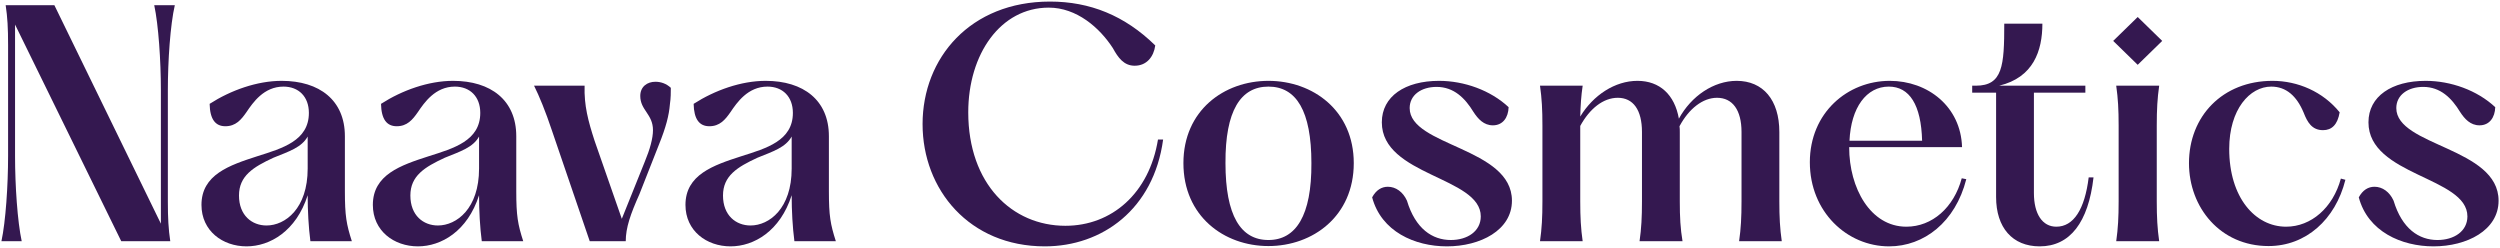
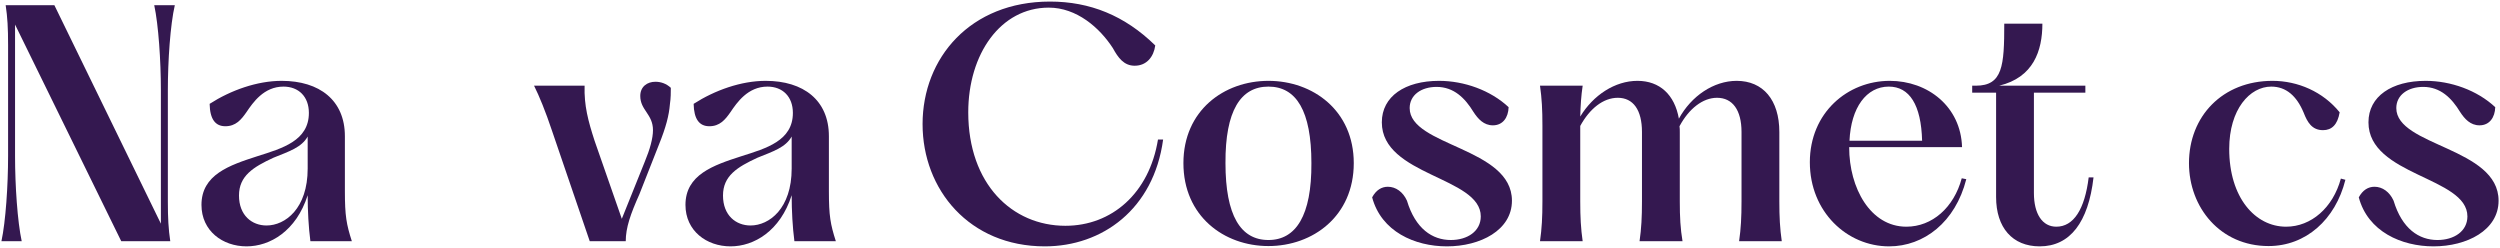
<svg xmlns="http://www.w3.org/2000/svg" width="242" height="24" viewBox="0 0 242 24" fill="none">
  <path d="M235.565 23.848C232.46 23.848 229.209 22.413 228.33 19.103C228.711 18.4 229.238 18.078 229.853 18.078C230.615 18.078 231.318 18.576 231.698 19.425C232.519 22.149 234.159 23.233 235.945 23.233C237.556 23.233 238.845 22.383 238.845 20.948C238.845 17.111 229.267 17.023 229.267 11.839C229.267 9.32 231.523 7.826 234.803 7.826C237.234 7.826 239.782 8.734 241.54 10.374C241.51 11.37 240.983 12.132 240.017 12.132C239.138 12.132 238.581 11.517 238.142 10.843C237.322 9.496 236.238 8.412 234.569 8.412C233.075 8.412 231.962 9.203 231.962 10.462C231.962 14.153 241.862 14.27 241.862 19.425C241.862 22.295 238.787 23.848 235.565 23.848Z" fill="#341850" />
  <path d="M219.596 23.818C214.909 23.818 211.893 20.069 211.893 15.793C211.893 11.253 215.144 7.826 219.977 7.826C222.437 7.826 224.868 8.881 226.479 10.872C226.274 12.073 225.717 12.6 224.868 12.6C223.784 12.6 223.345 11.81 222.993 10.902C222.32 9.291 221.295 8.383 219.859 8.383C217.78 8.383 215.788 10.579 215.788 14.416C215.788 19.132 218.307 21.944 221.295 21.944C223.726 21.944 225.835 20.099 226.596 17.287L227.035 17.404C226.069 21.27 223.198 23.818 219.596 23.818Z" fill="#341850" />
-   <path d="M204.85 23.35C205.025 22.12 205.084 21.036 205.084 19.484V12.161C205.084 10.609 205.025 9.525 204.85 8.295H209.009C208.833 9.525 208.774 10.609 208.774 12.161V19.484C208.774 21.036 208.833 22.12 209.009 23.35H204.85ZM204.557 3.96L206.929 1.646L209.302 3.96L206.929 6.274L204.557 3.96Z" fill="#341850" />
  <path d="M197.44 23.848C194.804 23.848 193.222 22.032 193.222 19.074V8.969H190.908V8.295H191.26C193.866 8.295 194.013 6.362 194.013 2.291H197.703C197.703 4.927 196.825 7.504 193.515 8.295H201.863V8.969H196.883V18.693C196.883 20.714 197.703 21.944 199.051 21.944C200.72 21.944 201.804 20.274 202.185 17.17H202.653C202.155 21.534 200.369 23.848 197.44 23.848Z" fill="#341850" />
  <path d="M182.867 23.848C178.796 23.848 175.193 20.509 175.193 15.705C175.193 10.902 178.855 7.826 182.926 7.826C186.616 7.826 189.809 10.316 189.926 14.241H179.001V14.27C179.001 18.195 181.051 21.944 184.537 21.944C187.026 21.944 189.135 20.099 189.897 17.258L190.336 17.345C189.282 21.505 186.236 23.848 182.867 23.848ZM179.03 13.626H186.06C185.972 10.14 184.83 8.383 182.838 8.383C180.671 8.383 179.177 10.404 179.03 13.626Z" fill="#341850" />
  <path d="M168.345 23.35C168.521 22.12 168.579 21.036 168.579 19.483V12.776C168.579 10.638 167.701 9.466 166.207 9.466C164.83 9.466 163.483 10.521 162.575 12.22C162.604 12.395 162.604 12.571 162.604 12.776V19.483C162.604 21.036 162.663 22.12 162.868 23.35H158.709C158.884 22.12 158.943 21.036 158.943 19.483V12.776C158.943 10.638 158.094 9.466 156.6 9.466C155.194 9.466 153.876 10.521 152.968 12.19V19.483C152.968 21.036 153.026 22.12 153.202 23.35H149.072C149.248 22.12 149.307 21.036 149.307 19.483V12.161C149.307 10.609 149.248 9.525 149.072 8.295H153.202C153.056 9.291 152.997 10.169 152.968 11.282C154.227 9.203 156.336 7.826 158.504 7.826C160.671 7.826 162.106 9.174 162.516 11.487C163.717 9.291 165.885 7.826 168.111 7.826C170.659 7.826 172.24 9.671 172.24 12.776V19.483C172.24 21.036 172.299 22.12 172.475 23.35H168.345Z" fill="#341850" />
  <path d="M140.059 23.848C136.954 23.848 133.703 22.413 132.824 19.103C133.205 18.4 133.732 18.078 134.347 18.078C135.109 18.078 135.812 18.576 136.193 19.425C137.013 22.149 138.653 23.233 140.44 23.233C142.05 23.233 143.339 22.383 143.339 20.948C143.339 17.111 133.761 17.023 133.761 11.839C133.761 9.32 136.017 7.826 139.297 7.826C141.728 7.826 144.277 8.734 146.034 10.374C146.005 11.37 145.477 12.132 144.511 12.132C143.632 12.132 143.076 11.517 142.636 10.843C141.816 9.496 140.732 8.412 139.063 8.412C137.569 8.412 136.456 9.203 136.456 10.462C136.456 14.153 146.356 14.27 146.356 19.425C146.356 22.295 143.281 23.848 140.059 23.848Z" fill="#341850" />
  <path d="M122.785 23.818C118.48 23.818 114.555 20.919 114.555 15.793C114.555 10.697 118.48 7.826 122.785 7.826C127.091 7.826 131.045 10.697 131.045 15.793C131.045 20.919 127.091 23.818 122.785 23.818ZM118.626 15.793C118.626 20.86 120.09 23.233 122.785 23.233C125.45 23.233 126.974 20.86 126.944 15.793C126.944 10.726 125.48 8.383 122.785 8.383C120.09 8.383 118.597 10.726 118.626 15.793Z" fill="#341850" />
  <path d="M101.138 23.848C93.845 23.848 89.305 18.371 89.305 12.015C89.305 5.6 93.933 0.152 101.636 0.152C105.502 0.152 108.87 1.5 111.829 4.399C111.682 5.483 111.008 6.362 109.837 6.362C108.782 6.362 108.226 5.571 107.728 4.663C106.439 2.671 104.213 0.738 101.519 0.738C96.862 0.738 93.727 5.219 93.727 10.872C93.727 17.814 97.975 21.856 103.129 21.856C107.611 21.856 111.243 18.722 112.092 13.508H112.59C111.682 20.245 106.703 23.848 101.138 23.848Z" fill="#341850" />
  <path d="M70.718 23.848C68.404 23.848 66.353 22.354 66.353 19.835C66.353 16.906 69.048 15.998 71.772 15.119C74.174 14.358 76.751 13.626 76.751 10.931C76.751 9.349 75.755 8.383 74.291 8.383C72.387 8.383 71.333 9.935 70.718 10.843C70.191 11.605 69.663 12.22 68.667 12.22C67.701 12.22 67.174 11.546 67.144 10.052C69.195 8.734 71.743 7.826 74.115 7.826C77.776 7.826 80.237 9.701 80.237 13.186V18.517C80.237 20.889 80.383 21.709 80.91 23.35H76.898C76.722 22.002 76.634 20.421 76.634 18.898C75.521 22.383 72.973 23.848 70.718 23.848ZM69.986 18.927C69.986 20.86 71.245 21.827 72.651 21.827C74.467 21.827 76.634 20.186 76.634 16.32V13.216C76.048 14.27 74.848 14.651 73.325 15.266C71.362 16.174 69.986 17.023 69.986 18.927Z" fill="#341850" />
  <path d="M53.425 12.63C52.81 10.784 52.195 9.291 51.697 8.295H56.589C56.53 10.228 56.94 11.722 57.555 13.626L60.191 21.182L62.417 15.647C62.915 14.446 63.208 13.391 63.208 12.6C63.208 11.048 61.978 10.667 61.978 9.291C61.978 8.383 62.652 7.914 63.443 7.914C63.97 7.914 64.497 8.09 64.936 8.5C64.936 8.939 64.936 9.496 64.848 10.082C64.76 11.165 64.468 12.307 63.794 13.977L61.89 18.81C61.041 20.714 60.572 22.032 60.572 23.35H57.087L53.425 12.63Z" fill="#341850" />
-   <path d="M40.456 23.848C38.142 23.848 36.092 22.354 36.092 19.835C36.092 16.906 38.786 15.998 41.51 15.119C43.912 14.358 46.49 13.626 46.49 10.931C46.49 9.349 45.494 8.383 44.029 8.383C42.126 8.383 41.071 9.935 40.456 10.843C39.929 11.605 39.401 12.22 38.406 12.22C37.439 12.22 36.912 11.546 36.883 10.052C38.933 8.734 41.481 7.826 43.854 7.826C47.515 7.826 49.975 9.701 49.975 13.186V18.517C49.975 20.889 50.122 21.709 50.649 23.35H46.636C46.46 22.002 46.373 20.421 46.373 18.898C45.26 22.383 42.711 23.848 40.456 23.848ZM39.724 18.927C39.724 20.86 40.983 21.827 42.389 21.827C44.205 21.827 46.373 20.186 46.373 16.32V13.216C45.787 14.27 44.586 14.651 43.063 15.266C41.1 16.174 39.724 17.023 39.724 18.927Z" fill="#341850" />
  <path d="M23.866 23.848C21.552 23.848 19.502 22.354 19.502 19.835C19.502 16.906 22.197 15.998 24.921 15.119C27.322 14.358 29.9 13.626 29.9 10.931C29.9 9.349 28.904 8.383 27.439 8.383C25.536 8.383 24.481 9.935 23.866 10.843C23.339 11.605 22.812 12.22 21.816 12.22C20.849 12.22 20.322 11.546 20.293 10.052C22.343 8.734 24.891 7.826 27.264 7.826C30.925 7.826 33.385 9.701 33.385 13.186V18.517C33.385 20.889 33.532 21.709 34.059 23.35H30.046C29.87 22.002 29.783 20.421 29.783 18.898C28.67 22.383 26.121 23.848 23.866 23.848ZM23.134 18.927C23.134 20.86 24.393 21.827 25.799 21.827C27.615 21.827 29.783 20.186 29.783 16.32V13.216C29.197 14.27 27.996 14.651 26.473 15.266C24.511 16.174 23.134 17.023 23.134 18.927Z" fill="#341850" />
  <path d="M0.139 23.35C0.549 21.446 0.783 17.961 0.783 15.09V4.37C0.783 2.701 0.724 1.675 0.549 0.504H5.264L15.574 21.651V8.734C15.574 5.893 15.34 2.408 14.93 0.504H16.922C16.482 2.408 16.248 5.893 16.248 8.734V19.484C16.248 21.124 16.307 22.178 16.482 23.35H11.737L1.457 2.378V15.12C1.457 17.961 1.691 21.446 2.101 23.35H0.139Z" fill="#341850" />
</svg>